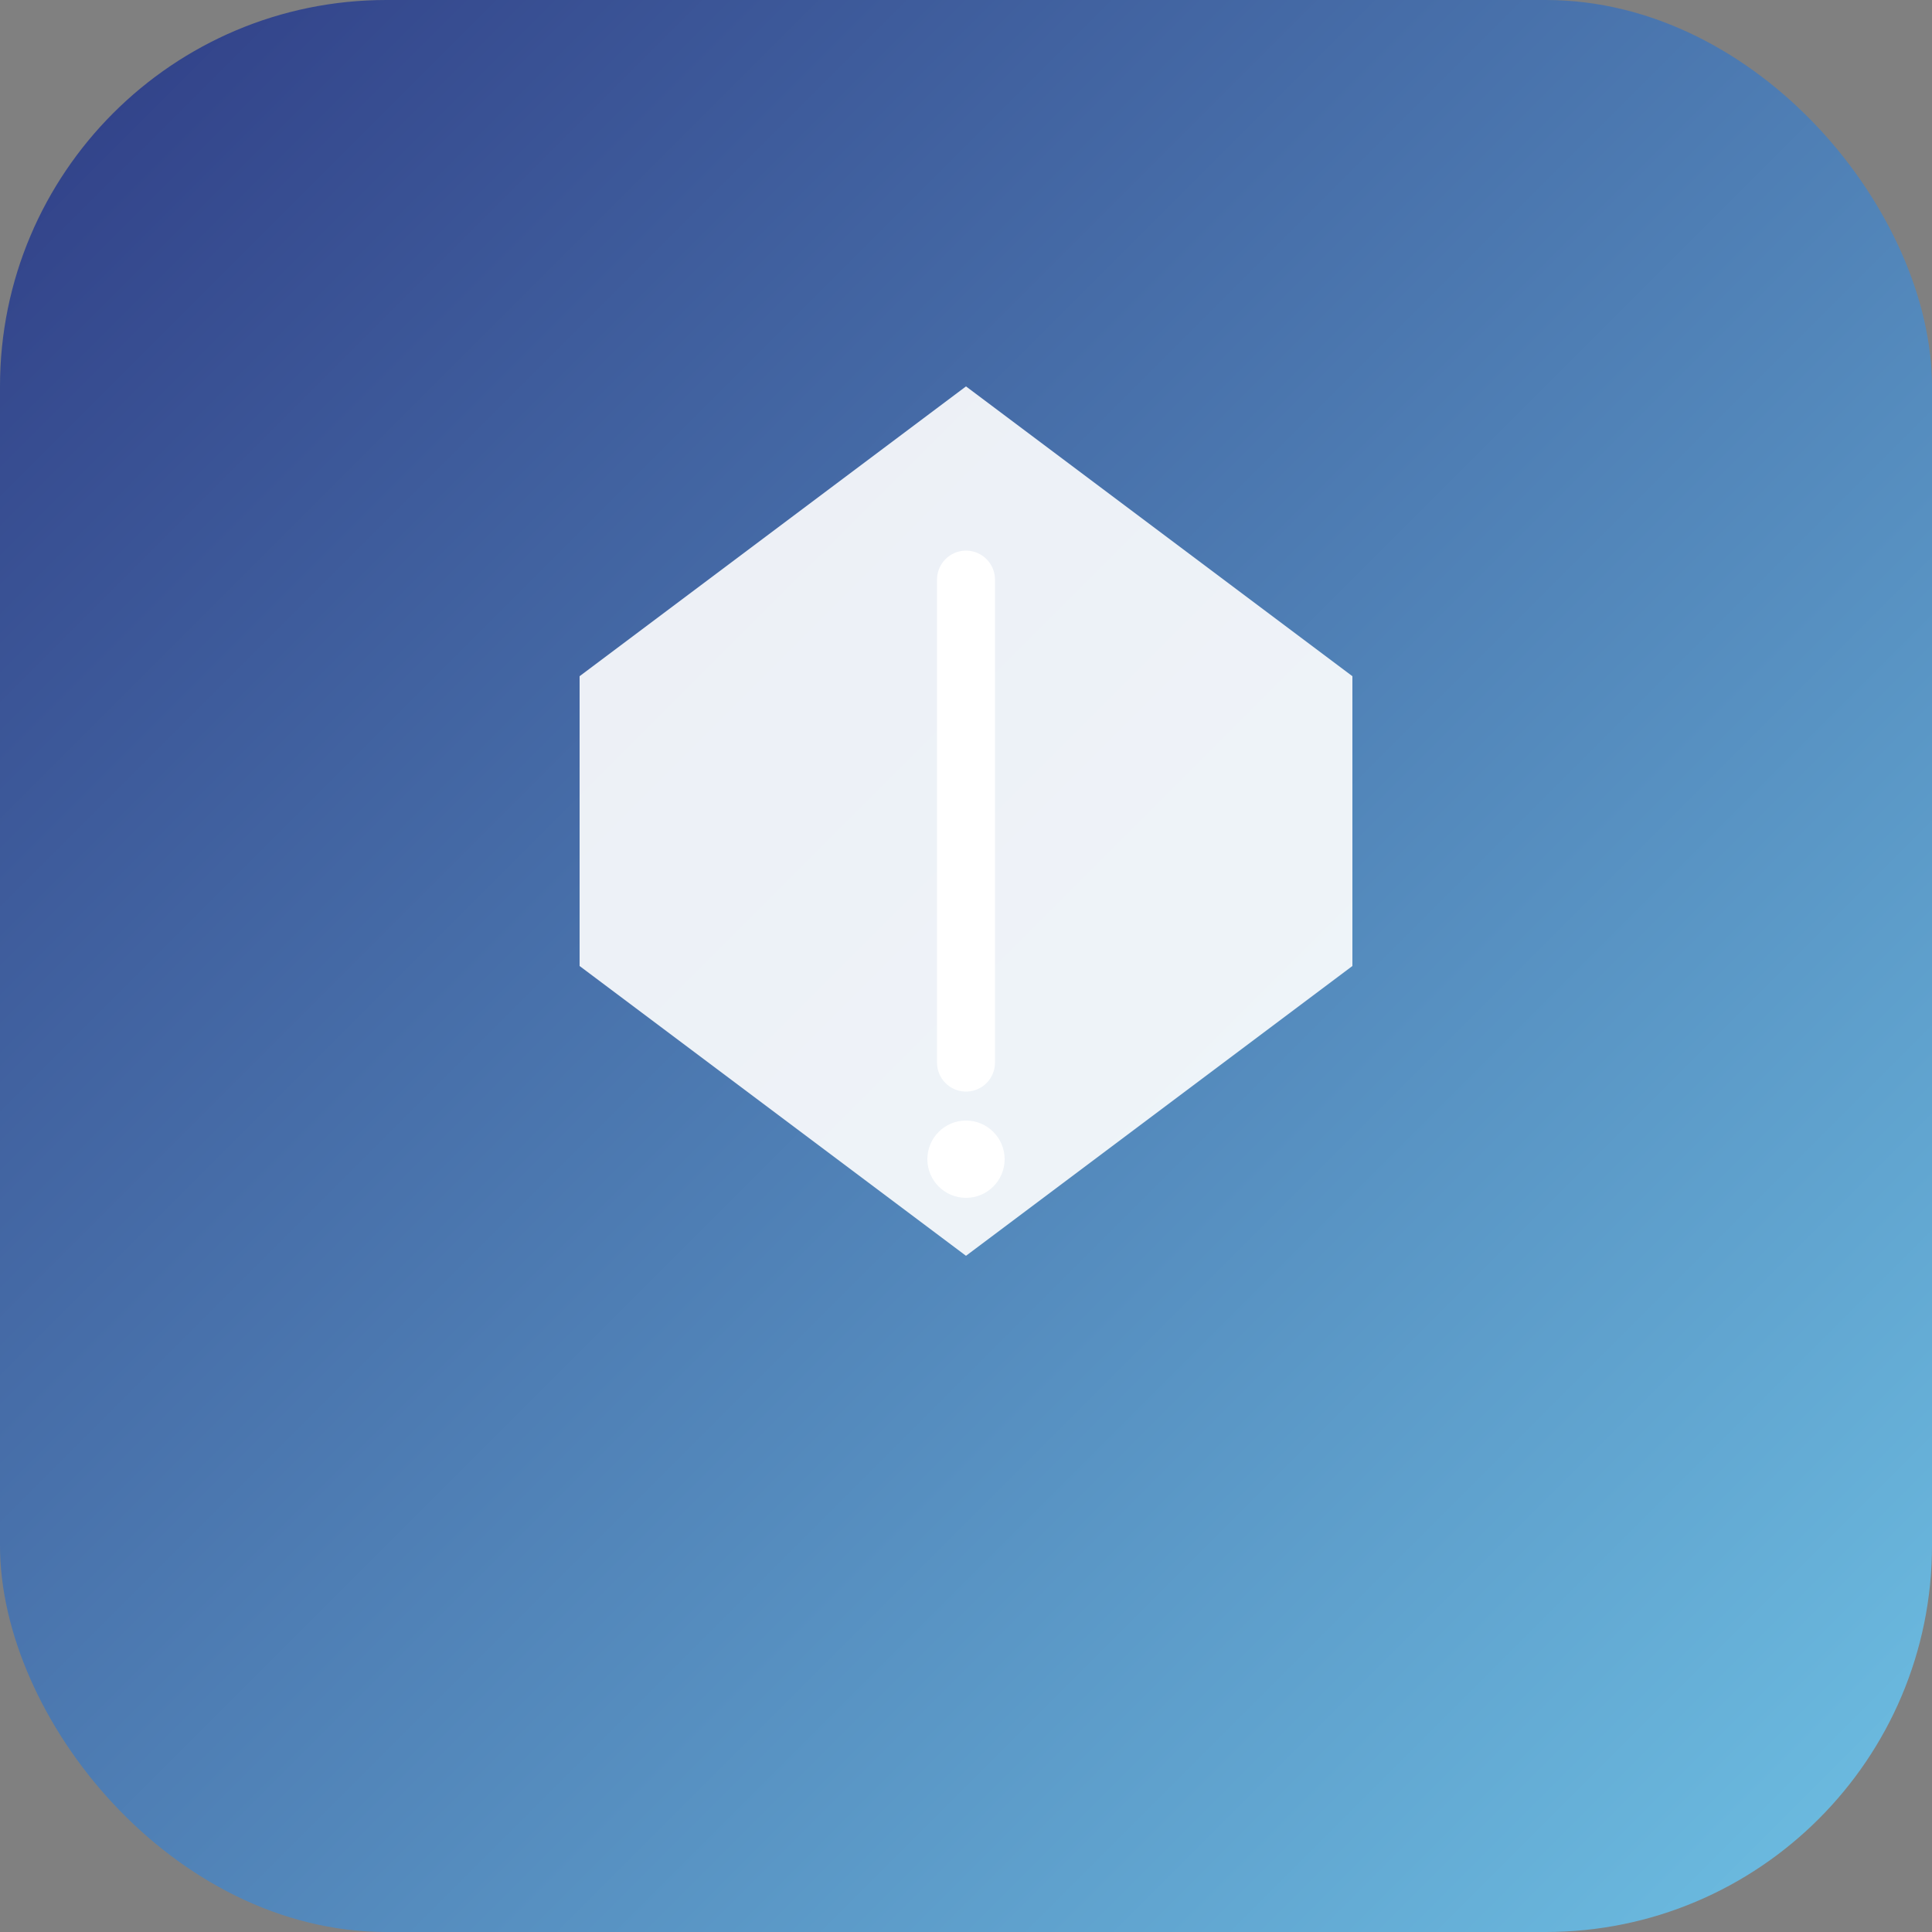
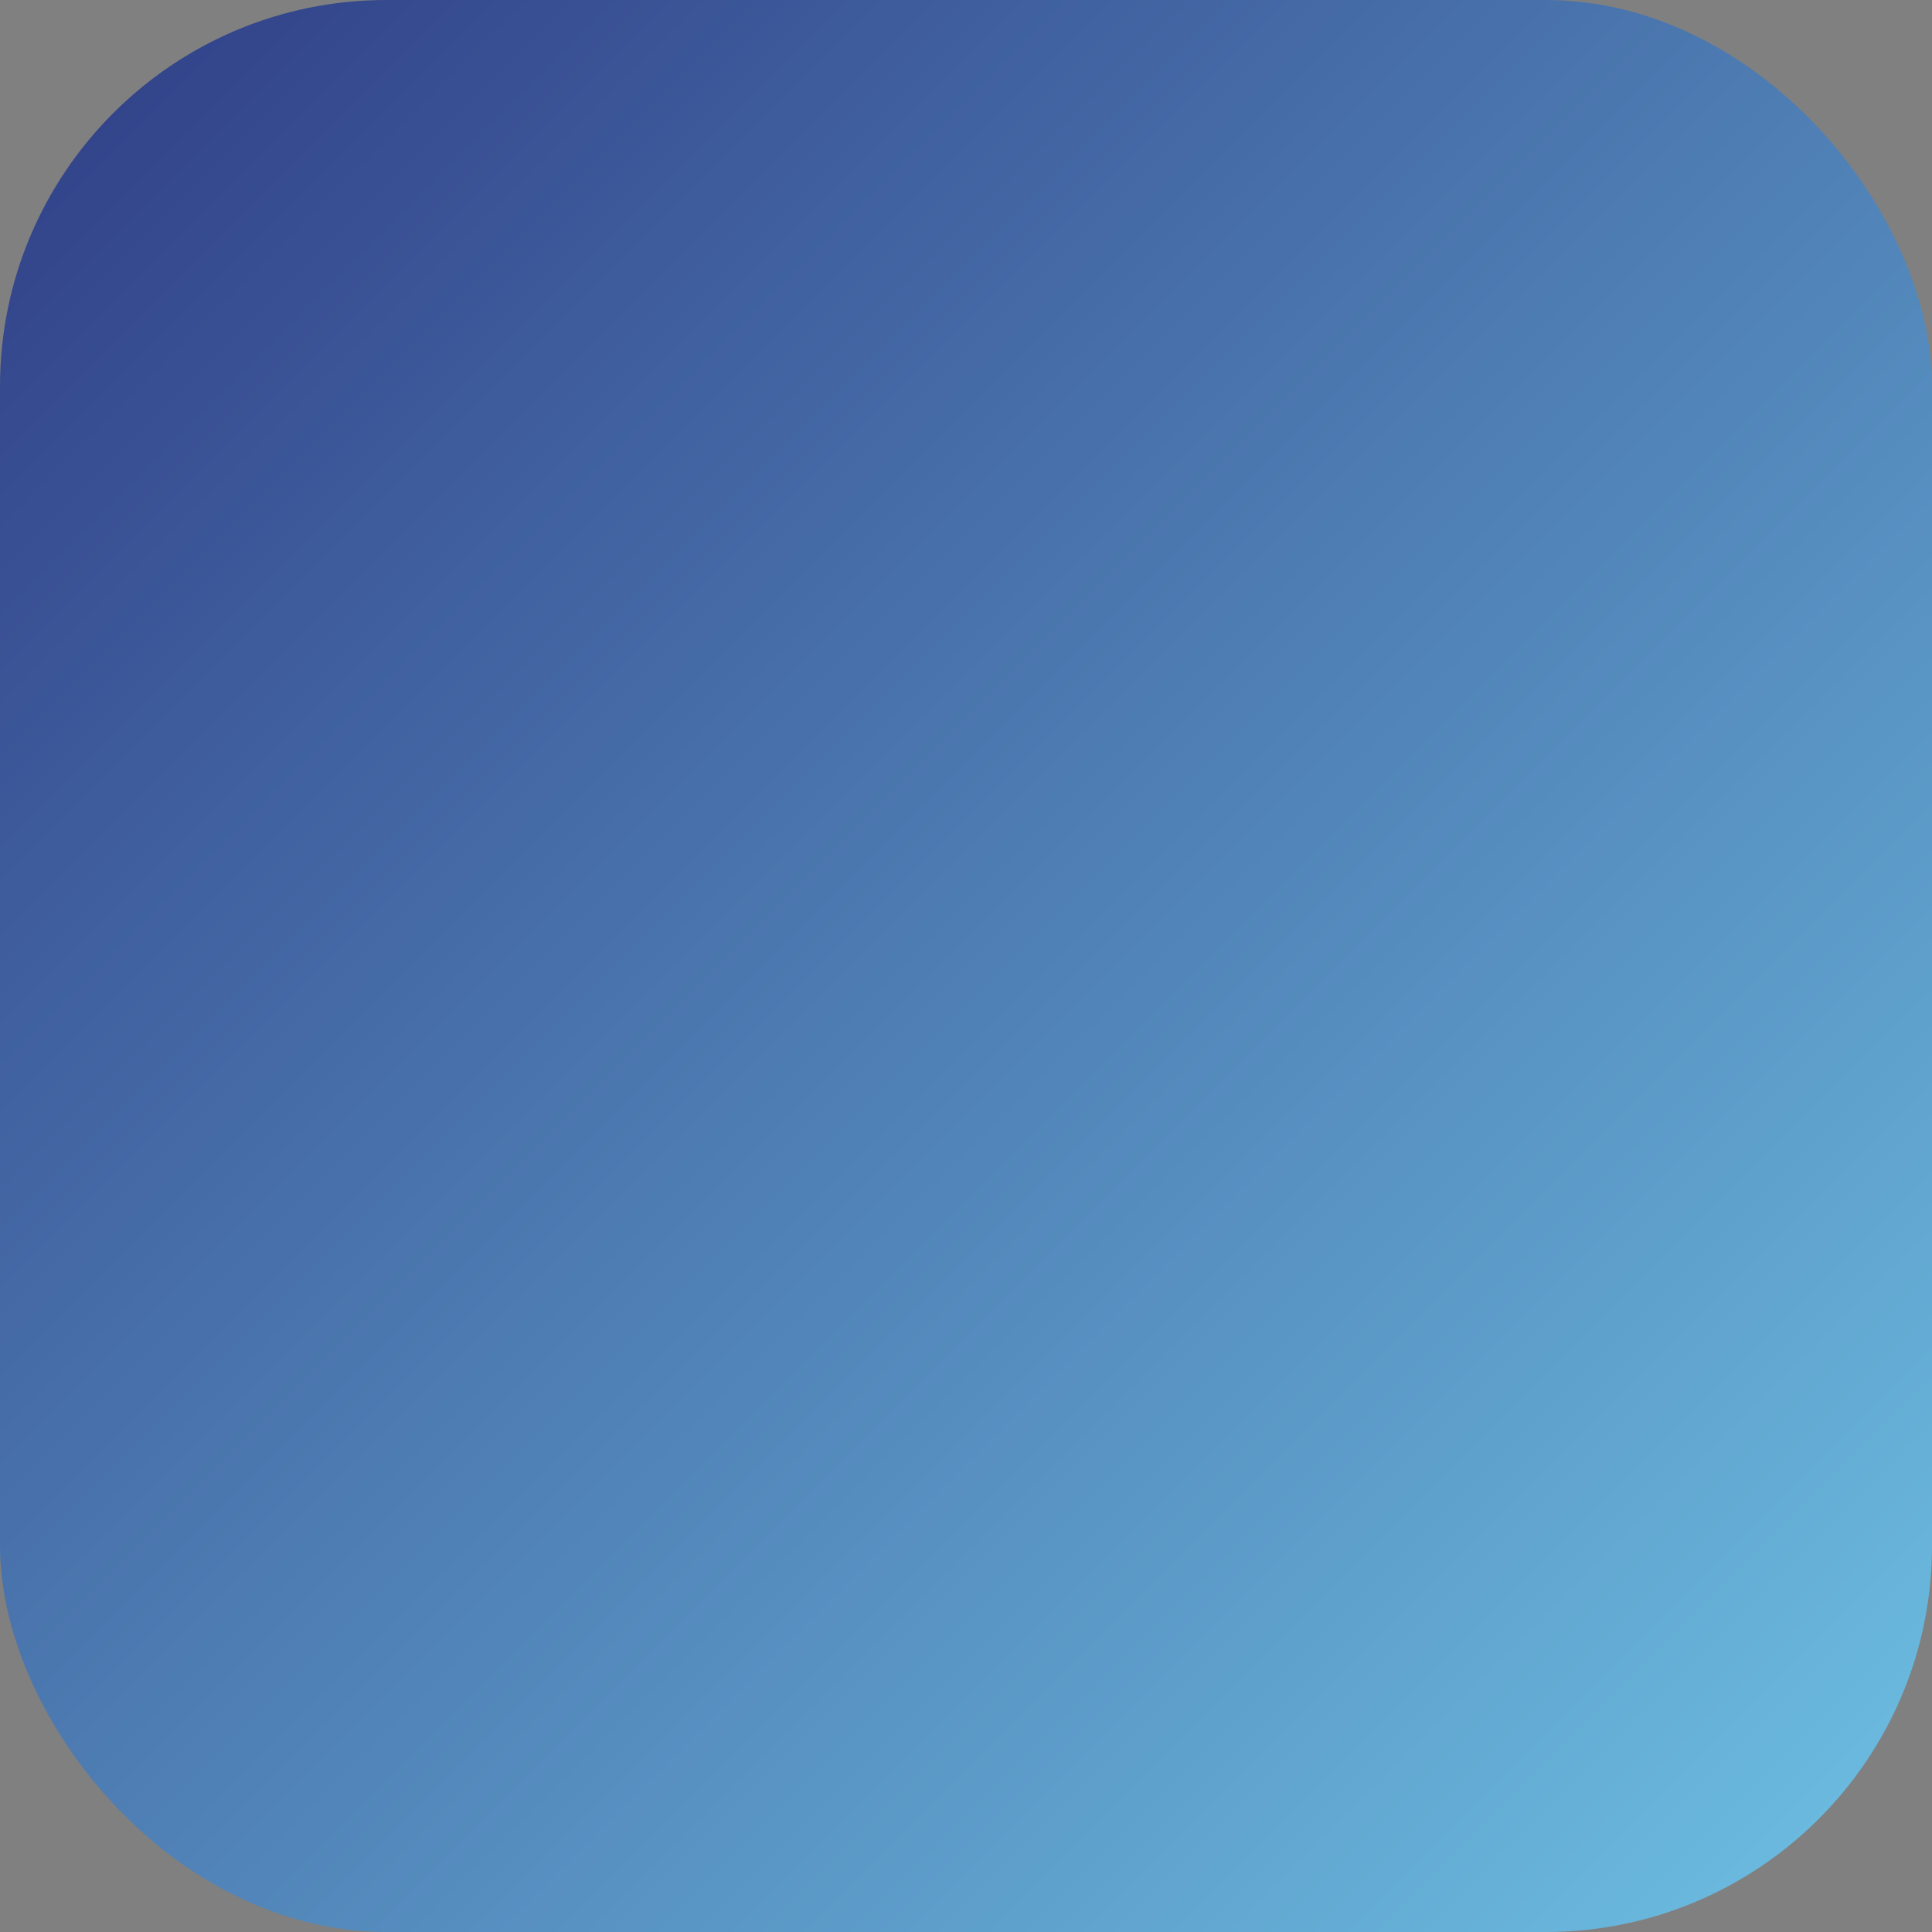
<svg xmlns="http://www.w3.org/2000/svg" viewBox="0 0 100 100">
  <rect x="0" y="0" width="100" height="100" fill="#808080" stroke="none" />
  <defs>
    <linearGradient id="grad" x1="0%" y1="0%" x2="100%" y2="100%">
      <stop offset="0%" style="stop-color:#2f3c85;stop-opacity:1" />
      <stop offset="100%" style="stop-color:#6ec1e4;stop-opacity:1" />
    </linearGradient>
  </defs>
  <rect width="100" height="100" rx="20" fill="url(#grad)" />
-   <path d="M30 35 L50 20 L70 35 L70 50 L50 65 L30 50 Z" fill="white" opacity="0.9" />
-   <path d="M50 30 L50 55" stroke="white" stroke-width="3" stroke-linecap="round" />
-   <circle cx="50" cy="60" r="2" fill="white" />
</svg>